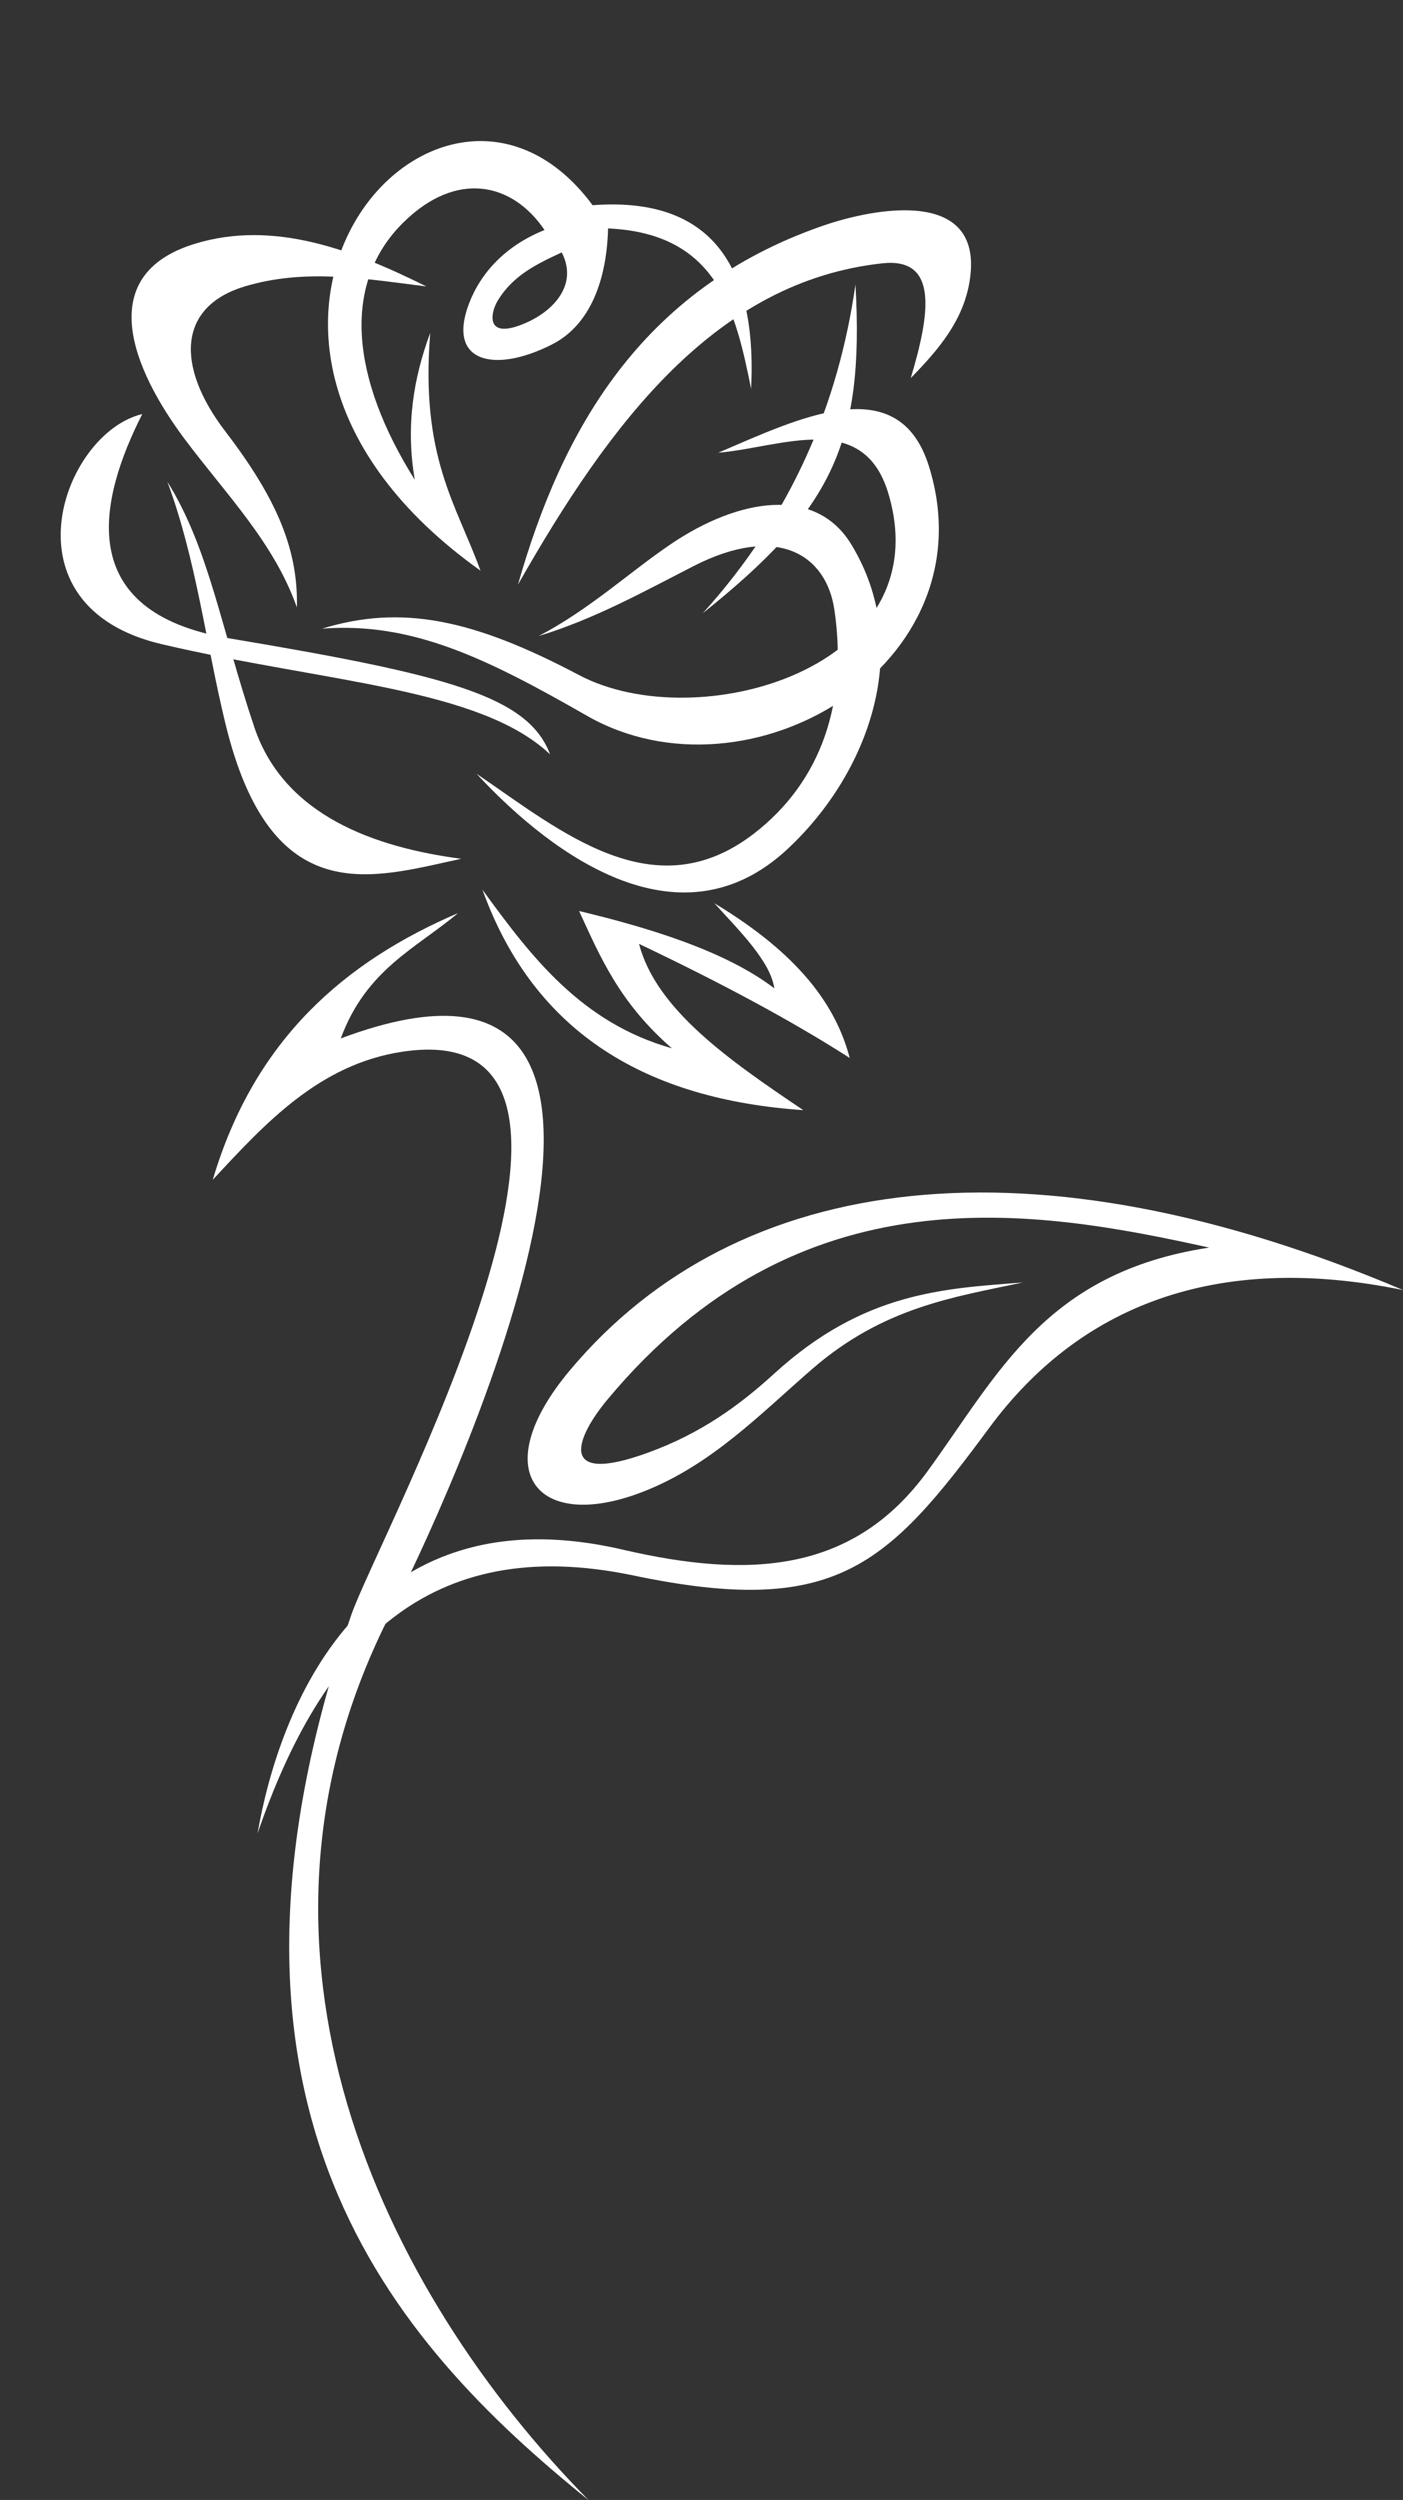
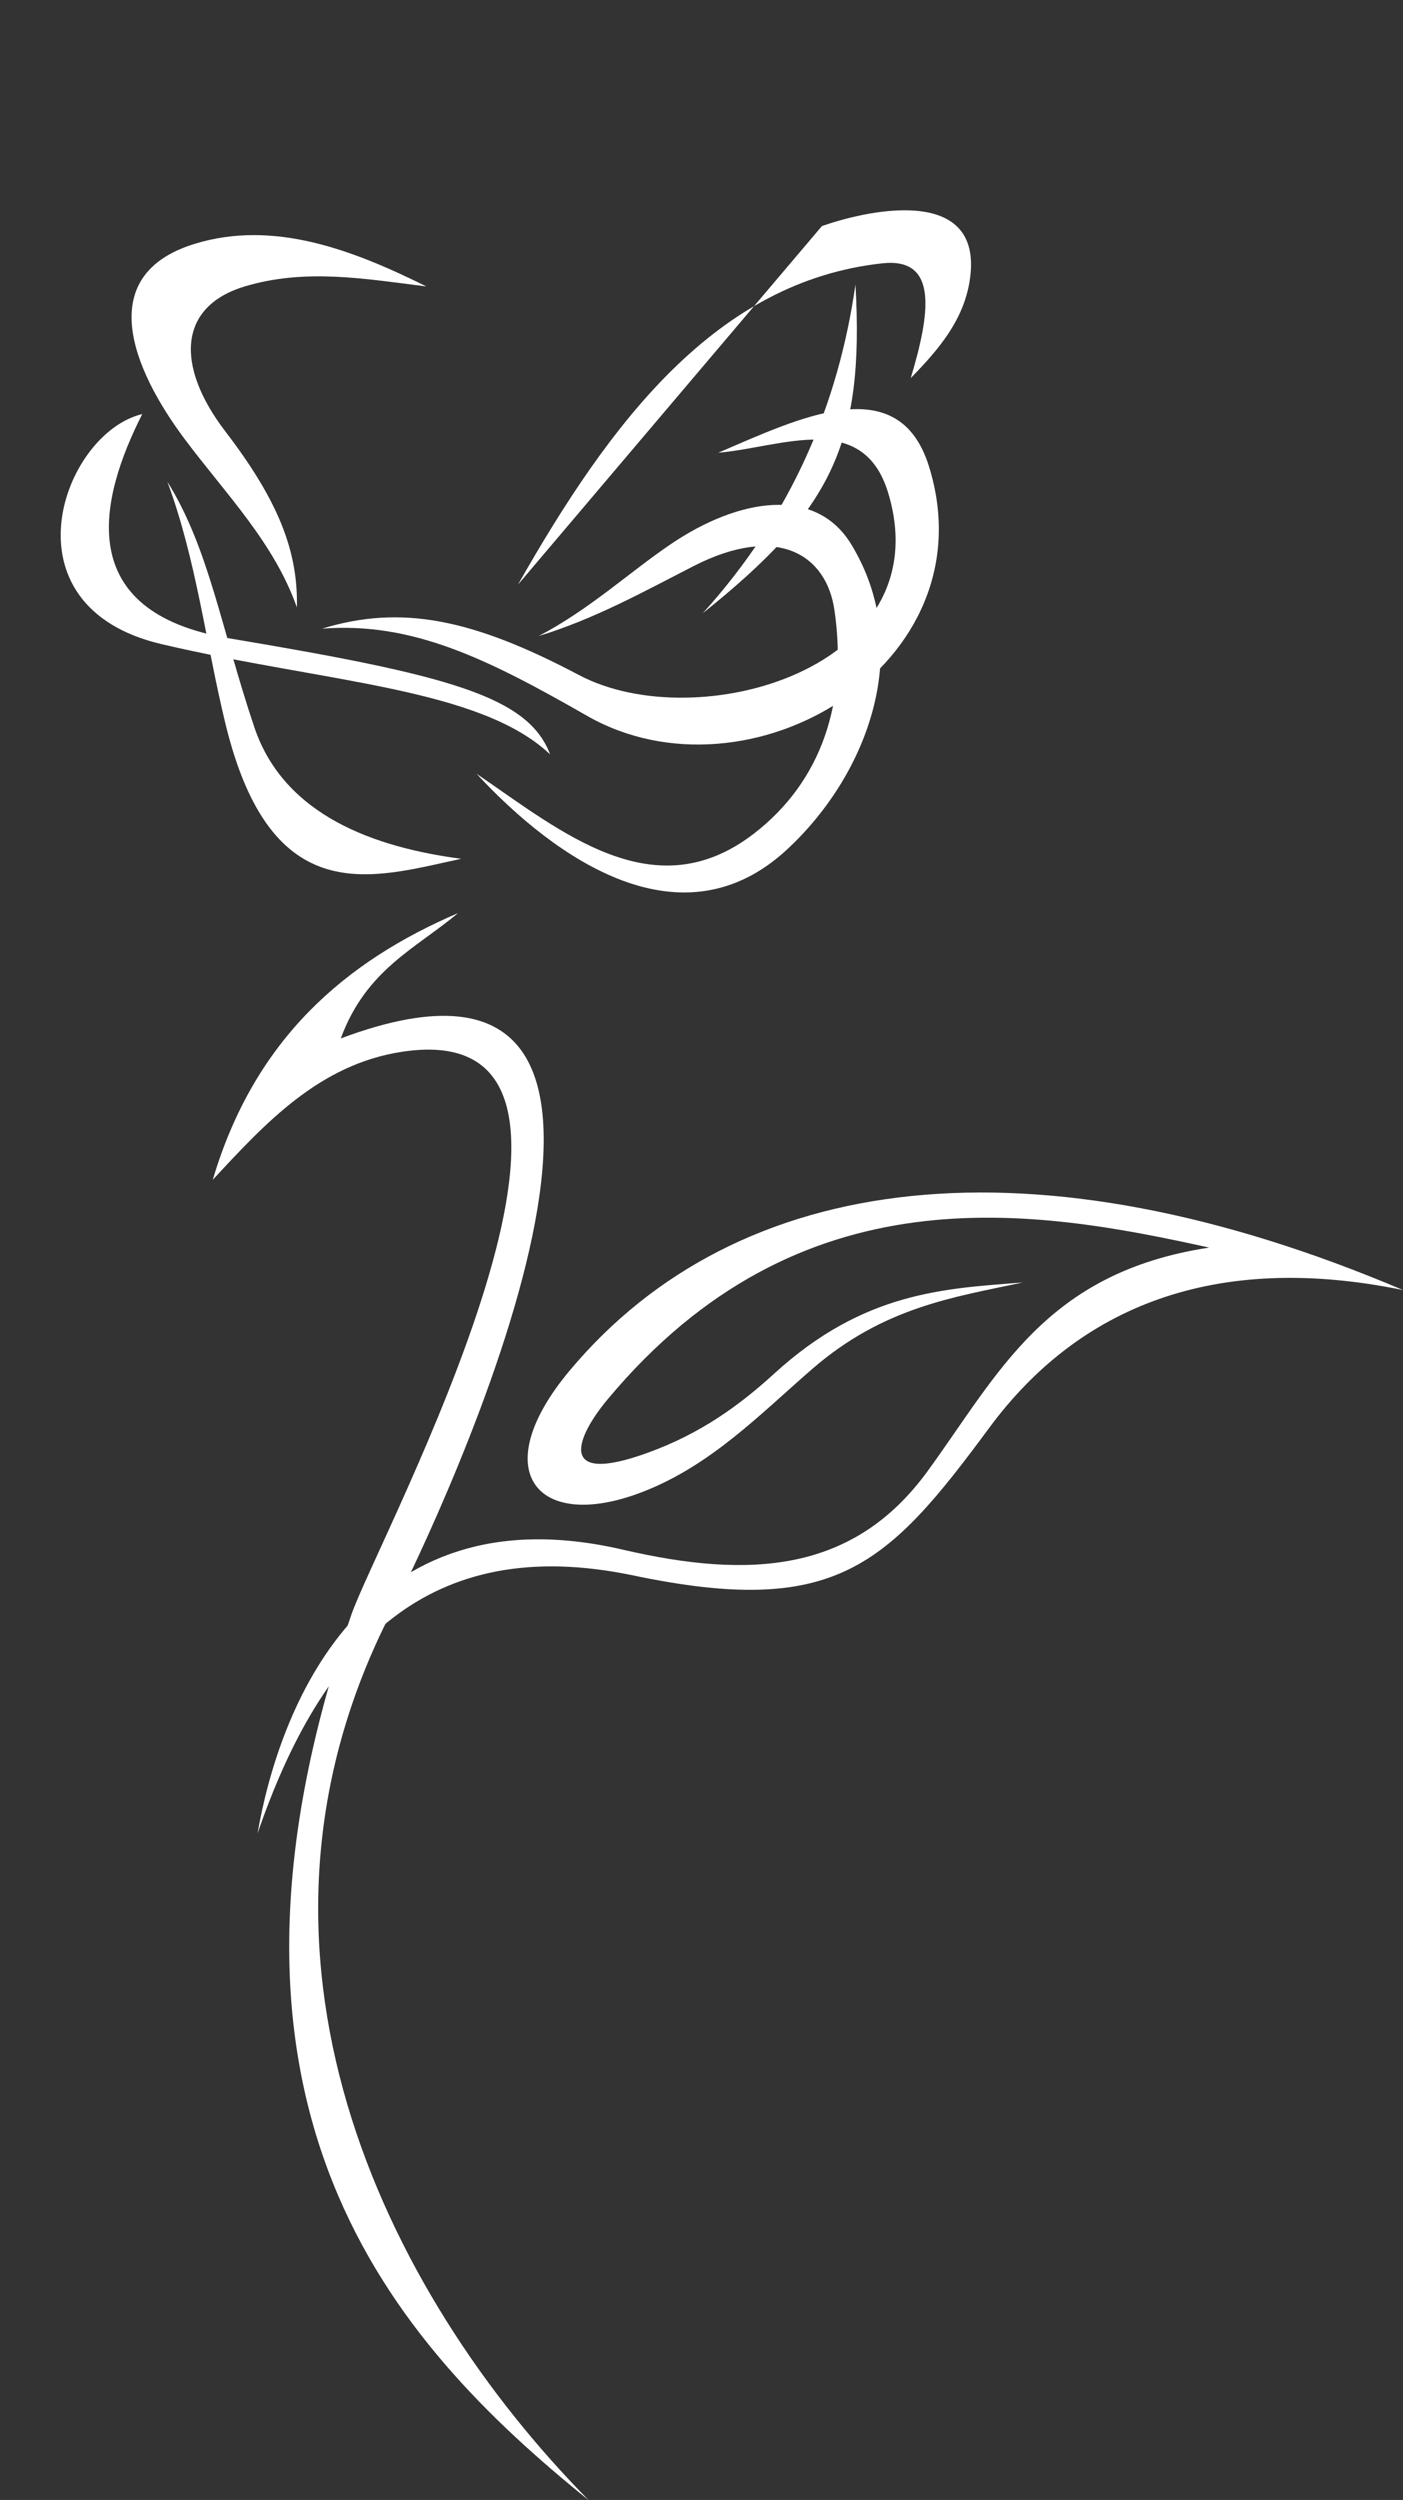
<svg xmlns="http://www.w3.org/2000/svg" fill="#ffffff" height="140" preserveAspectRatio="xMidYMid meet" version="1" viewBox="-3.4 -7.9 78.6 140.0" width="78.6" zoomAndPan="magnify">
  <rect x="-3.4" y="-7.9" width="78.6" height="140.0" fill="#333333" stroke="none" />
  <g clip-rule="evenodd" fill-rule="evenodd" id="change1_1">
    <path d="M11.028,94.777c3.587-10.442,9.522-16.865,21.054-14.45 c11.313,2.369,14.221-0.523,19.94-8.27c5.018-6.794,12.653-9.876,23.186-7.711 c-20.657-8.773-37.246-6.777-46.691,4.505c-4.717,5.634-1.835,9.086,4.074,6.8 c3.84-1.484,6.587-4.352,9.509-6.885c4.002-3.47,7.939-4.024,11.8-4.846 c-4.415,0.343-8.906,0.522-13.923,5.101c-1.944,1.775-4.1,3.345-7.046,4.42 c-5.253,1.918-4.008-0.918-2.292-2.975c10.792-12.933,23.871-10.668,33.703-8.5 c-9.168,1.397-11.79,7.046-15.776,12.521c-4.134,5.677-9.927,6.057-17.078,4.395 C16.824,75.473,12.206,87.956,11.028,94.777L11.028,94.777z" fill="inherit" />
    <path d="M22.262,43.233c-6.324,2.713-11.402,7.045-13.743,14.938 c2.982-3.22,5.999-6.469,10.606-7.171c14.633-2.227-1.373,27.276-2.839,31.52 c-9.503,27.535,2.277,40.706,13.296,49.597C18.05,120.432,8.755,101.339,18.528,82.371 c2.521-4.893,19.464-40.478-2.838-32.117C17.118,46.385,19.896,45.22,22.262,43.233L22.262,43.233z" fill="inherit" />
-     <path d="M23.628,41.925c2.924,8.104,9.276,11.749,17.976,12.345 c-4.171-2.804-8.241-5.636-9.204-9.312c4.475,2.129,8.481,4.258,11.803,6.389 c-0.758-2.888-2.779-5.775-7.58-8.663c1.373,1.516,3.143,3.248,3.357,4.765 c-2.74-2.097-7.036-3.396-10.937-4.331c1.181,2.562,2.25,5.125,5.198,7.688 C29.171,49.375,26.363,45.687,23.628,41.925L23.628,41.925z" fill="inherit" />
    <path d="M5.977,19.078c2.338,3.744,3.021,8.256,4.873,13.752 c1.666,4.943,6.744,6.727,11.586,7.363c-4.955,1.063-10.643,3.015-13.21-7.58 C8.122,28.056,7.601,23.453,5.977,19.078L5.977,19.078z" fill="inherit" />
    <path d="M4.57,15.287c-2.398,4.731-3.956,11.082,4.872,12.561 c12.288,2.059,16.743,3.238,17.976,6.497c-3.964-3.739-12.597-4.023-21.765-6.172 C-3.399,26.052,0.096,16.36,4.57,15.287L4.57,15.287z" fill="inherit" />
    <path d="M20.488,8.141c-4.061-2.012-8.527-3.762-12.994-2.382 c-5.638,1.74-3.504,6.981-0.542,10.937c2.326,3.104,5,5.793,6.281,9.42c0.073-3.167-1.06-6.007-4.007-9.854 c-2.788-3.64-2.675-6.989,1.083-8.121C13.717,7.114,17.095,7.72,20.488,8.141L20.488,8.141z" fill="inherit" />
-     <path d="M23.519,24.058c-1.359-3.737-3.38-6.372-2.816-13.319 c-0.92,2.491-1.389,5.162-0.866,8.23c-3.591-5.721-4.099-10.991-0.649-14.402 c2.977-2.942,6.114-2.256,7.919,0.415c-2.166,0.866-3.574,2.378-4.237,4.133c-1.252,3.312,1.469,3.896,4.656,2.274 c2.186-1.112,3.067-3.682,3.14-6.497c6.126,0.274,7.138,4.622,8.014,8.987 c0.36-7.326-2.6-10.756-8.88-10.287C21.262-7.926,4.901,10.79,23.519,24.058L23.519,24.058z M28.07,6.236 c-1.466,0.674-2.737,1.314-3.576,2.682c-0.419,0.682-0.756,2.274,1.553,1.27 C27.661,9.487,28.985,8.009,28.07,6.236L28.07,6.236z" fill="inherit" />
    <path d="M35.972,26.441c7.182-5.745,9.062-9.438,8.554-18.408 C43.57,14.71,40.97,20.919,35.972,26.441L35.972,26.441z" fill="inherit" />
    <path d="M36.838,17.453c4.578-1.957,10.104-4.682,11.803,0.758 c3.469,11.111-10.091,19.165-19.166,13.969c-5.537-3.17-9.764-5.271-14.835-4.873 c4.448-1.365,8.452-0.546,14.401,2.599c6.618,3.499,20.261-0.374,17.325-10.178 C44.959,15.023,40.365,17.157,36.838,17.453L36.838,17.453z" fill="inherit" />
-     <path d="M25.618,24.84C30.815,15.688,36.737,7.855,46.034,6.846 c3.177-0.345,2.654,2.872,1.589,6.427c1.554-1.59,2.947-3.215,3.301-5.447c0.833-5.255-5.309-4.101-8.277-3.066 C32.47,8.305,28.063,16.247,25.618,24.84L25.618,24.84z" fill="inherit" />
+     <path d="M25.618,24.84C30.815,15.688,36.737,7.855,46.034,6.846 c3.177-0.345,2.654,2.872,1.589,6.427c1.554-1.59,2.947-3.215,3.301-5.447c0.833-5.255-5.309-4.101-8.277-3.066 L25.618,24.84z" fill="inherit" />
    <path d="M23.294,35.428c4.459,4.809,11.513,9.726,17.421,4.223 c4.608-4.291,7.087-11.306,3.572-17.07c-1.993-3.269-6.279-2.603-10.112-0.005 c-2.345,1.59-4.55,3.657-7.396,5.141c3.129-0.951,5.884-2.486,8.68-3.917c4.679-2.393,7.432-0.643,7.886,2.448 c0.759,5.169-0.721,9.625-4.524,12.547C33.255,43.07,28.08,38.696,23.294,35.428L23.294,35.428z" fill="inherit" />
  </g>
</svg>